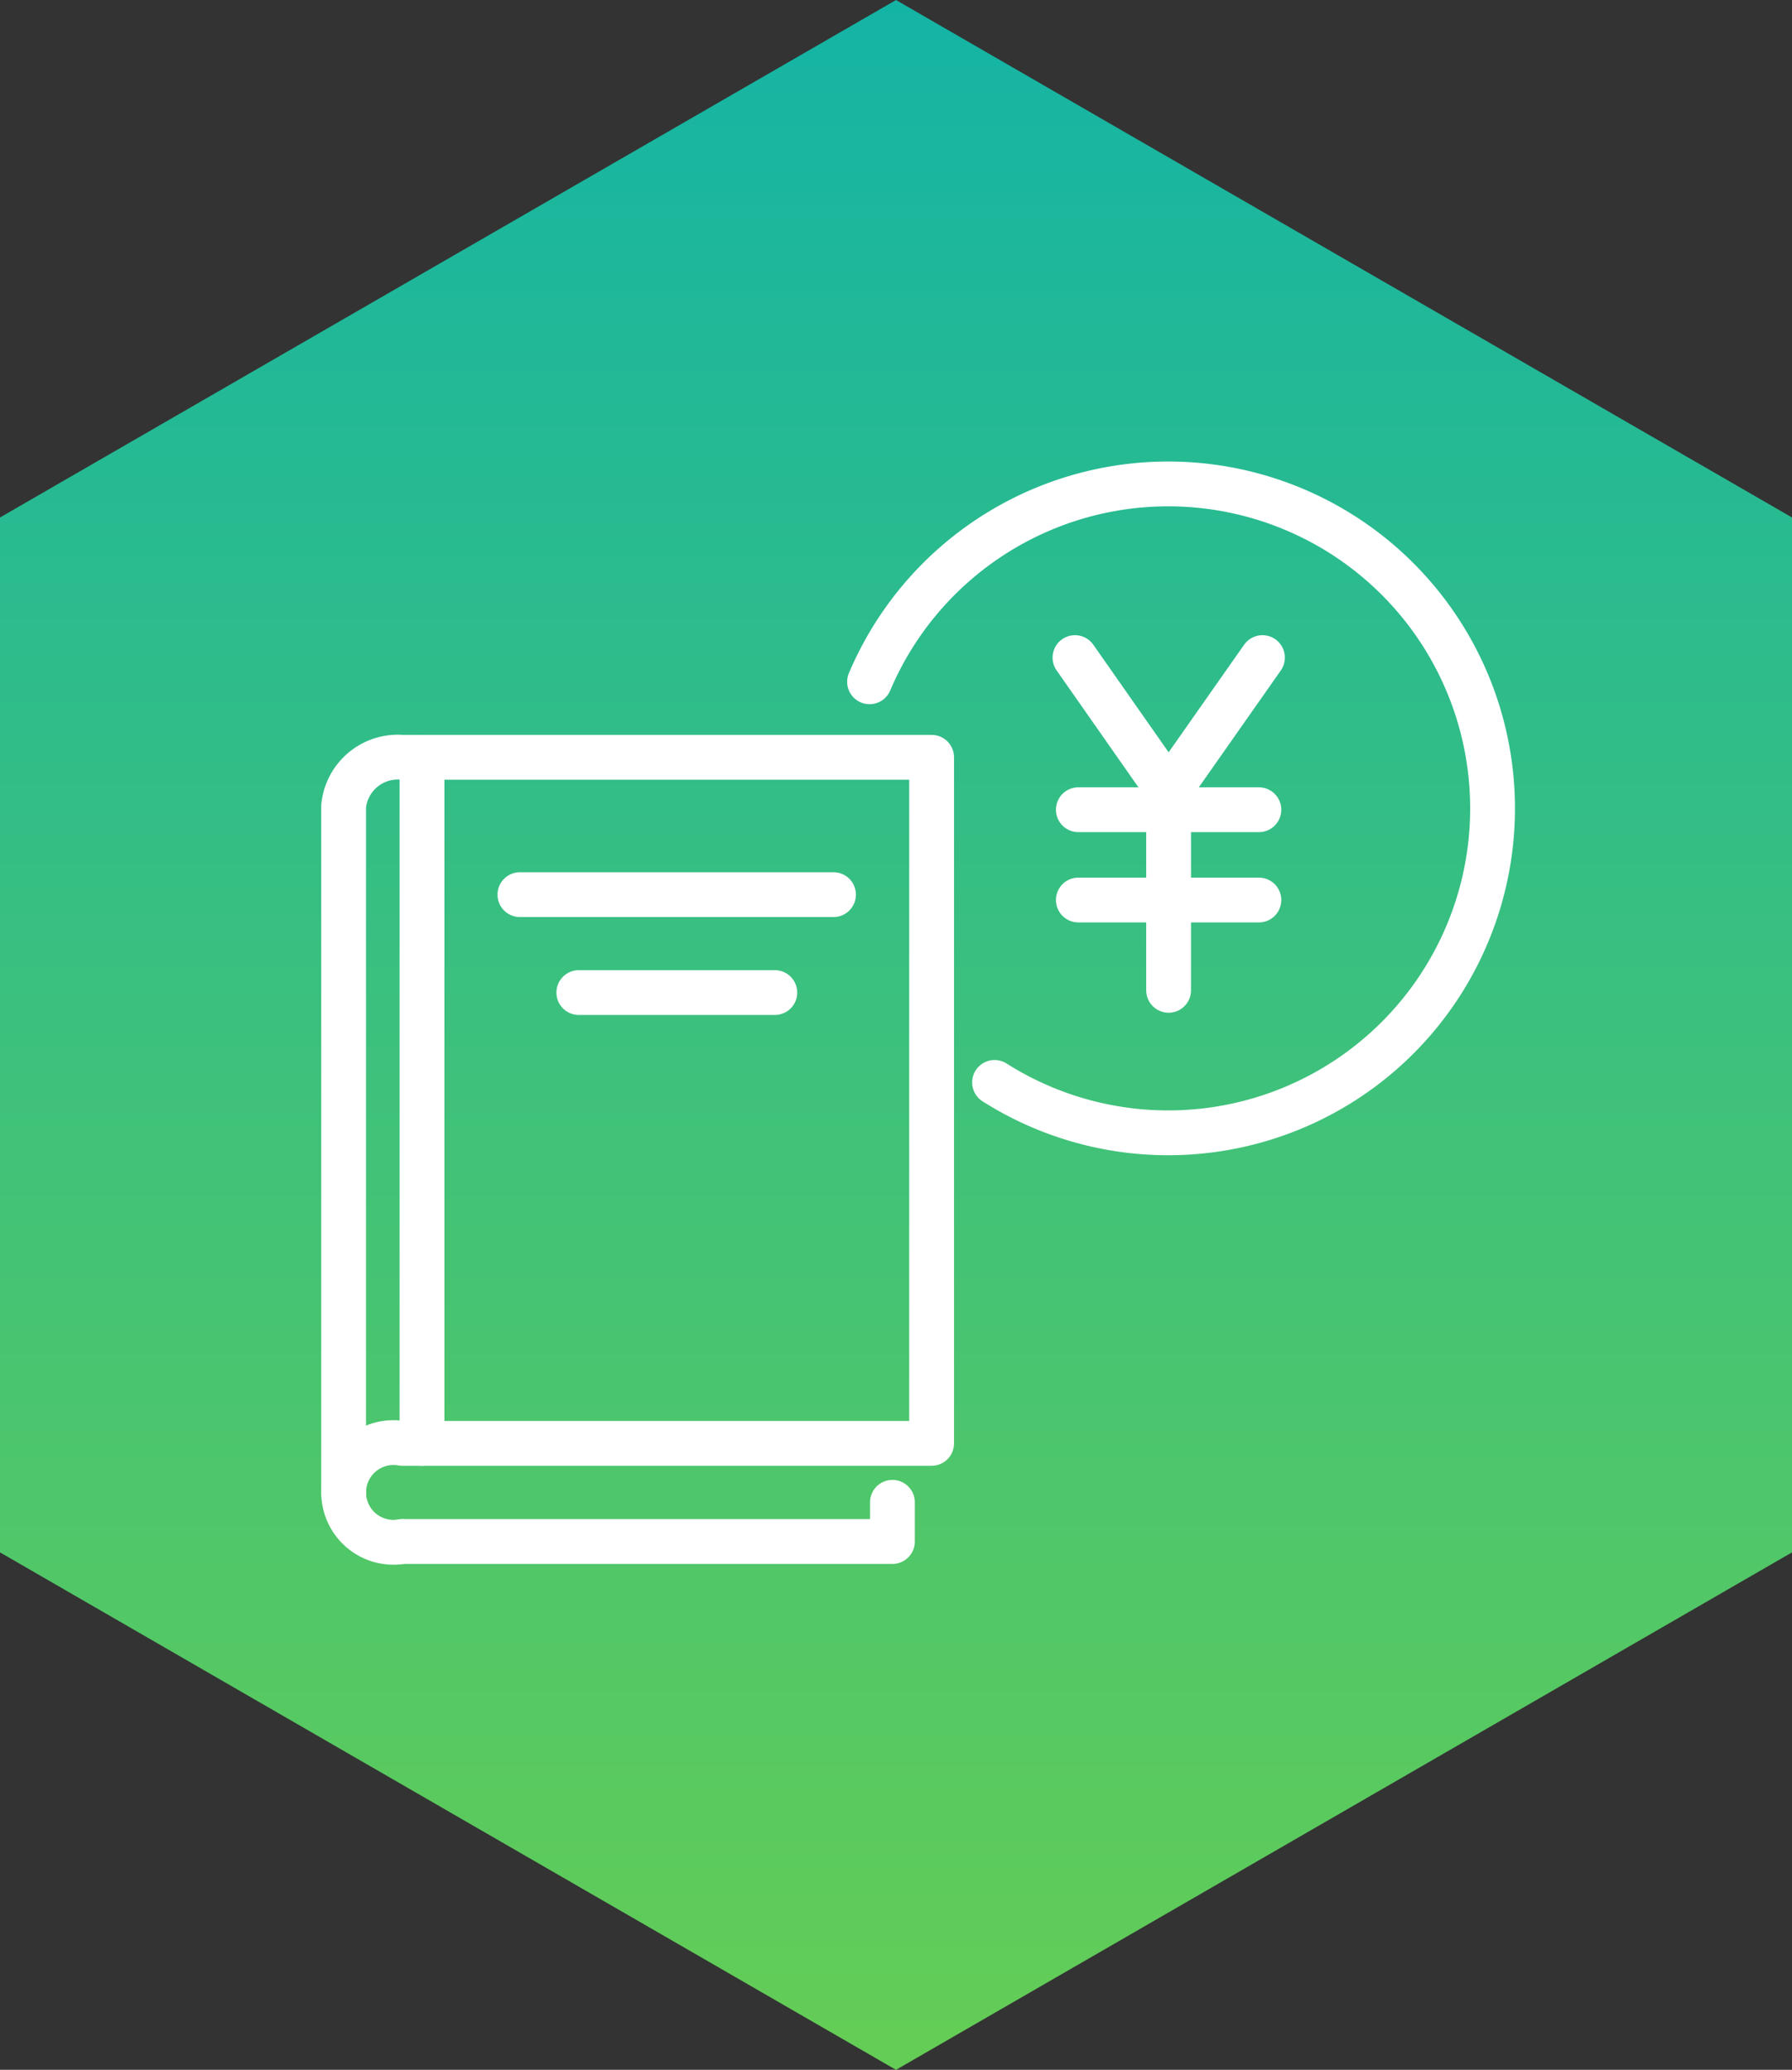
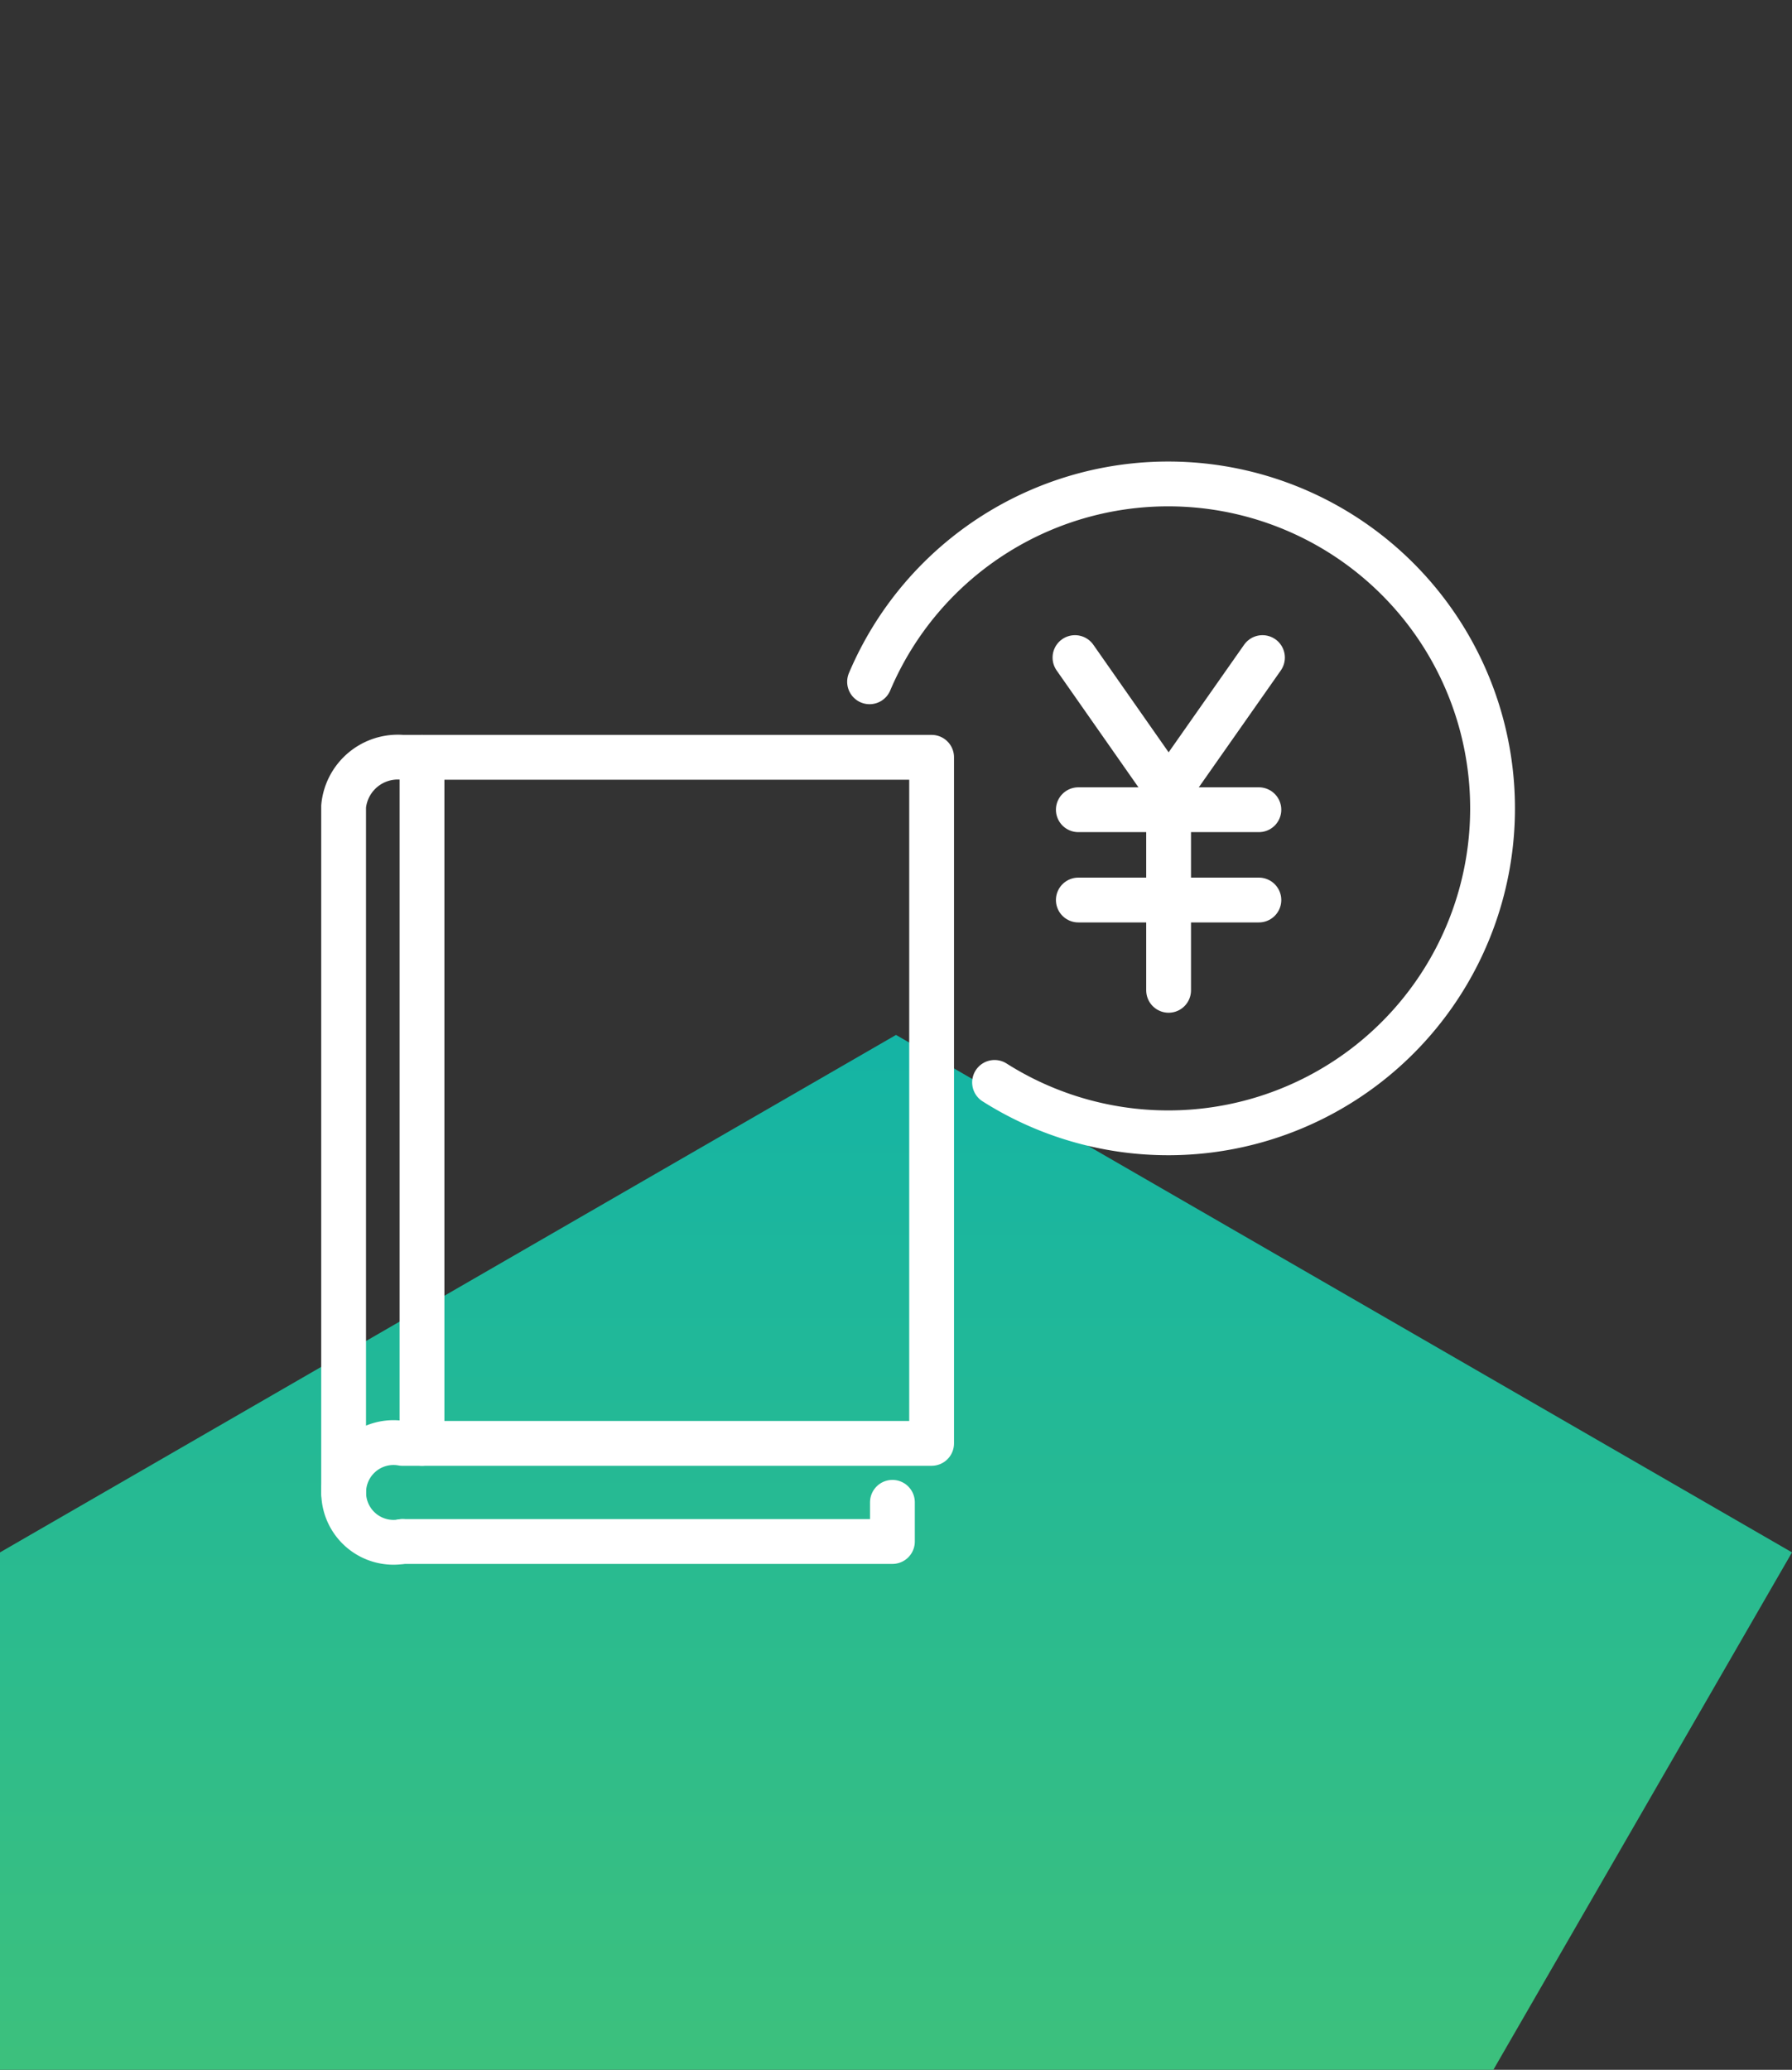
<svg xmlns="http://www.w3.org/2000/svg" width="80" height="92.376" viewBox="0 0 80 92.376">
  <rect x="0" y="0" width="80" height="92.376" fill="#333333" stroke="none" />
  <defs>
    <linearGradient id="a" x1="0.5" y1="-0.006" x2="0.5" y2="1.003" gradientUnits="objectBoundingBox">
      <stop offset="0" stop-color="#14b4a5" />
      <stop offset="1" stop-color="#64cd55" />
    </linearGradient>
  </defs>
  <g transform="translate(-330 -8734)">
-     <path d="M523,2156.62v-46.188l-40-23.094-40,23.094v46.188l40,23.094Z" transform="translate(-113 6646.663)" fill="url(#a)" />
+     <path d="M523,2156.62l-40-23.094-40,23.094v46.188l40,23.094Z" transform="translate(-113 6646.663)" fill="url(#a)" />
    <g transform="translate(371 8779.188)">
      <g transform="translate(-25.66 -23.61)">
        <rect width="22.75" height="30.62" transform="translate(3.5 12.22)" fill="none" stroke="#fff" stroke-linecap="round" stroke-linejoin="round" stroke-width="2" />
        <path d="M16.96,63.61a2.225,2.225,0,1,1,0-4.38h.87" transform="translate(-14.34 -16.39)" fill="none" stroke="#fff" stroke-linecap="round" stroke-linejoin="round" stroke-width="2" />
        <path d="M16.96,63.61H38.84V61.86" transform="translate(-14.34 -16.39)" fill="none" stroke="#fff" stroke-linecap="round" stroke-linejoin="round" stroke-width="2" />
        <path d="M14.34,61.42V30.8a2.432,2.432,0,0,1,2.62-2.19h.87" transform="translate(-14.34 -16.39)" fill="none" stroke="#fff" stroke-linecap="round" stroke-linejoin="round" stroke-width="2" />
-         <line x2="14" transform="translate(7.87 18.35)" fill="none" stroke="#fff" stroke-linecap="round" stroke-linejoin="round" stroke-width="2" />
-         <line x2="8.75" transform="translate(10.5 22.72)" fill="none" stroke="#fff" stroke-linecap="round" stroke-linejoin="round" stroke-width="2" />
        <path d="M37.82,25.24A14.48,14.48,0,1,1,43.4,43.12" transform="translate(-14.34 -16.39)" fill="none" stroke="#fff" stroke-linecap="round" stroke-linejoin="round" stroke-width="2" />
        <line x2="8.06" transform="translate(32.8 14.56)" fill="none" stroke="#fff" stroke-linecap="round" stroke-linejoin="round" stroke-width="2" />
        <line x2="8.06" transform="translate(32.8 18.59)" fill="none" stroke="#fff" stroke-linecap="round" stroke-linejoin="round" stroke-width="2" />
        <line y2="8.06" transform="translate(36.83 14.56)" fill="none" stroke="#fff" stroke-linecap="round" stroke-linejoin="round" stroke-width="2" />
        <path d="M55.36,24.16l-4.19,5.97-4.18-5.97" transform="translate(-14.34 -16.39)" fill="none" stroke="#fff" stroke-linecap="round" stroke-linejoin="round" stroke-width="2" />
      </g>
    </g>
  </g>
</svg>